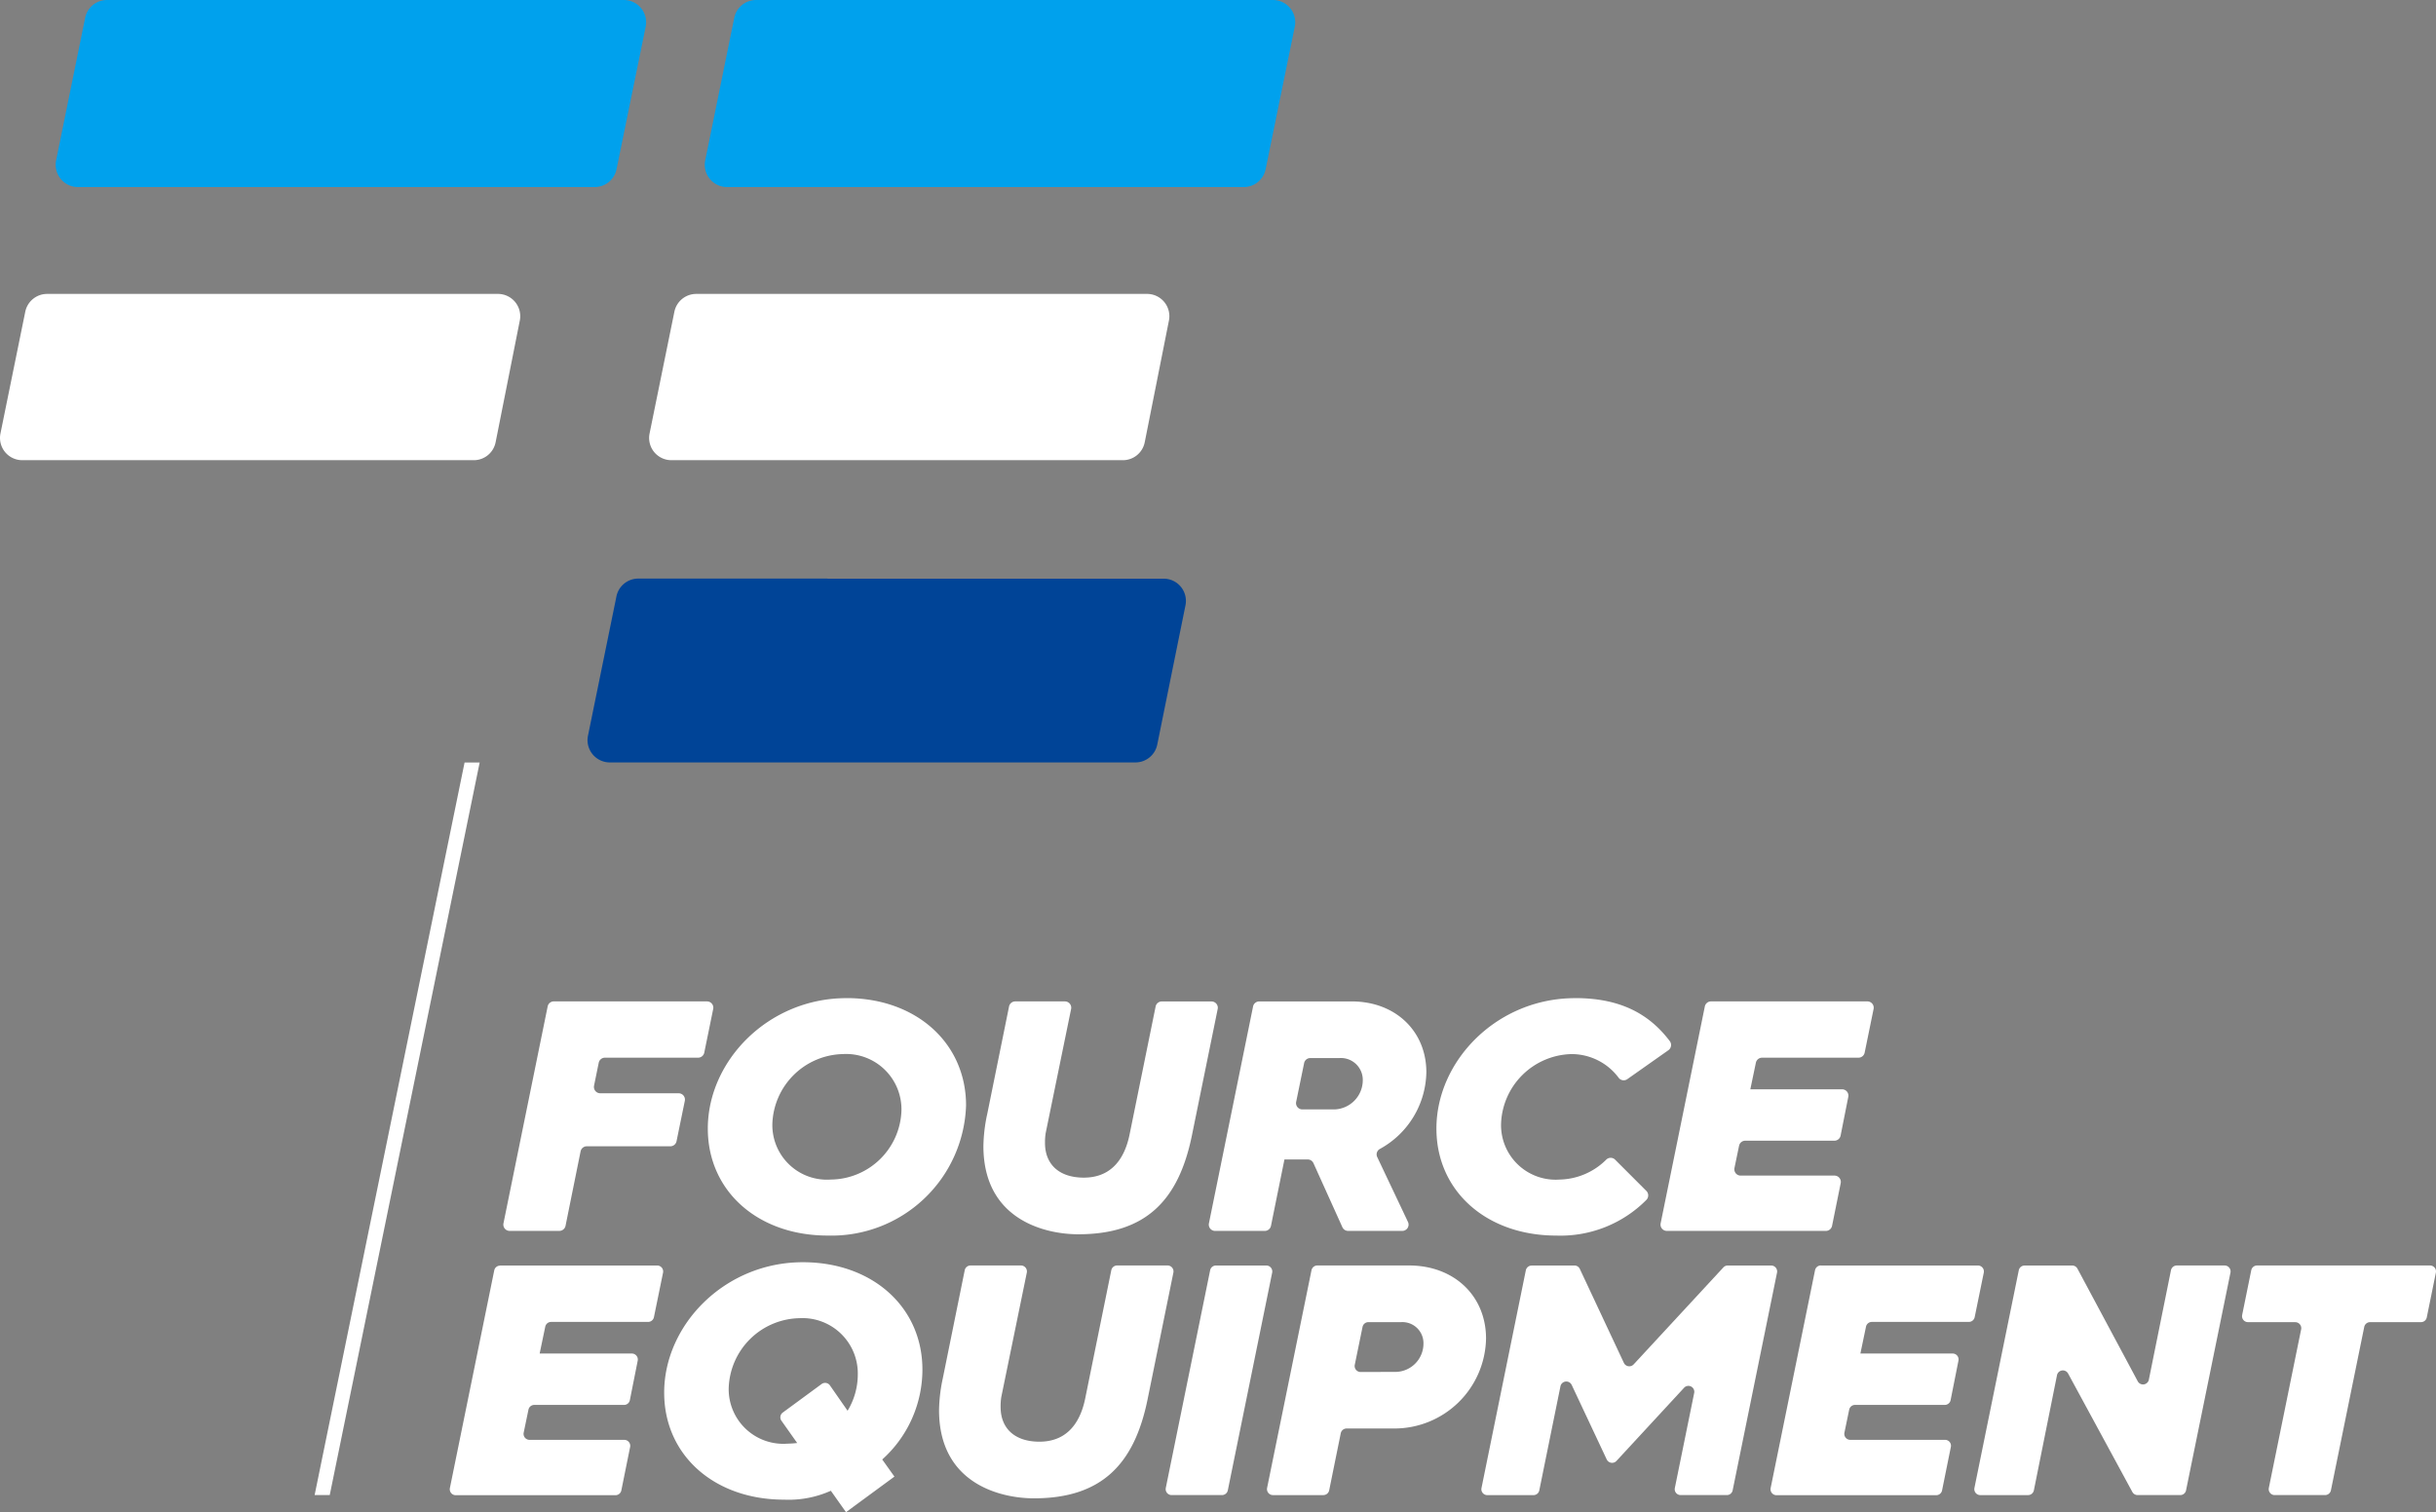
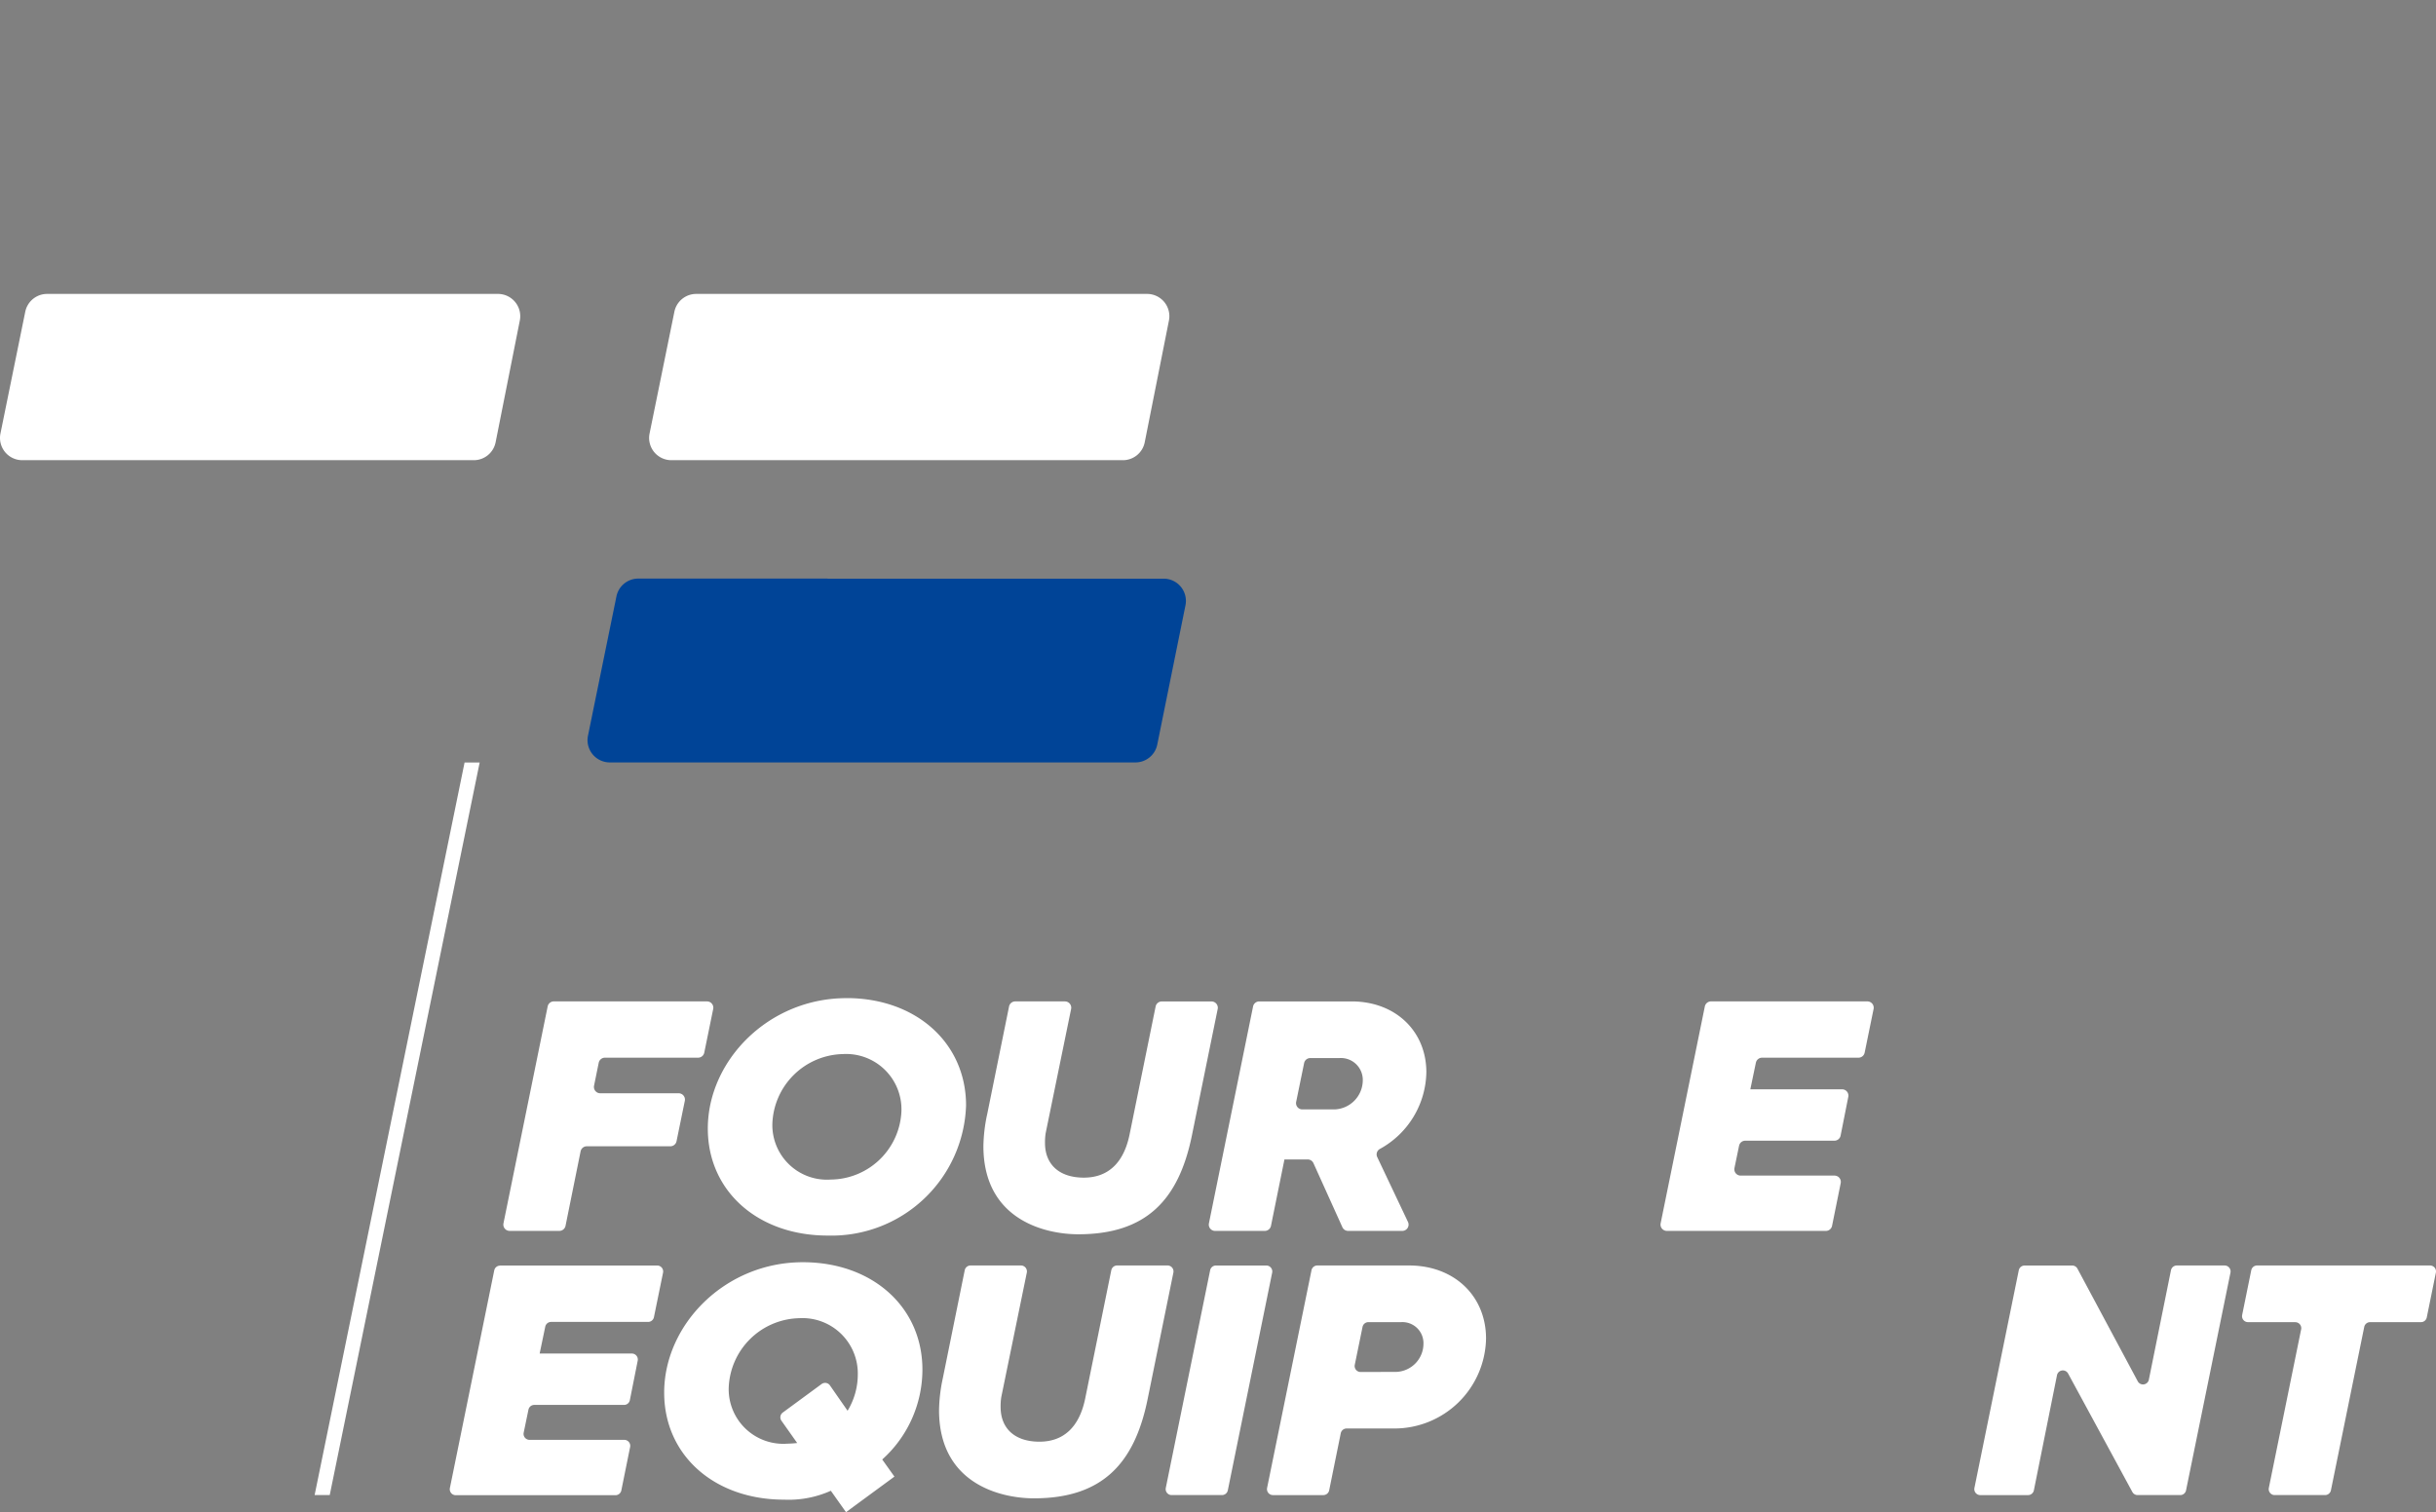
<svg xmlns="http://www.w3.org/2000/svg" width="203.938" height="126.619" viewBox="0 0 203.938 126.619">
  <rect x="0" y="0" width="203.938" height="126.619" fill="#808080" stroke="none" />
  <g transform="translate(-80.825 -86.454)">
    <g transform="translate(118.478 192.144)">
      <path d="M117.59,178.077h13.161a.5.5,0,0,1,.486.6l-.762,3.724a.5.5,0,0,1-.486.4h-8.126a.5.5,0,0,0-.486.394l-.47,2.253h7.725a.5.5,0,0,1,.485.592l-.658,3.31a.494.494,0,0,1-.485.4h-7.518a.5.5,0,0,0-.486.394l-.4,1.931a.5.5,0,0,0,.486.6h7.94a.5.5,0,0,1,.486.593l-.737,3.642a.5.5,0,0,1-.486.4H113.877a.5.5,0,0,1-.486-.594l3.714-18.228a.494.494,0,0,1,.485-.4" transform="translate(-113.381 -177.802)" fill="#fff" />
      <path d="M139.21,193.032a8.291,8.291,0,0,0,.828-.056l-1.318-1.864a.494.494,0,0,1,.111-.685l3.251-2.388a.494.494,0,0,1,.7.116l1.475,2.12a5.838,5.838,0,0,0,.855-3.007,4.635,4.635,0,0,0-4.907-4.742,6.046,6.046,0,0,0-5.9,5.846,4.572,4.572,0,0,0,4.908,4.66m1.3-15.193c5.817,0,10.009,3.751,10.009,8.99a10.124,10.124,0,0,1-3.364,7.528l1.021,1.433-4.054,2.978-1.269-1.793a8.635,8.635,0,0,1-3.915.745c-5.846,0-10.038-3.723-10.038-8.962,0-5.681,5.074-10.919,11.609-10.919" transform="translate(-110.952 -177.839)" fill="#fff" />
      <path d="M149.1,187.591l1.849-9.117a.5.5,0,0,1,.486-.4h4.227a.5.5,0,0,1,.486.594l-2.14,10.434a4.99,4.99,0,0,0-.054.827c0,1.765,1.157,2.9,3.252,2.9,1.986,0,3.338-1.185,3.834-3.64l2.18-10.716a.5.5,0,0,1,.486-.4h4.227a.5.5,0,0,1,.486.593L166.254,189.3c-1.1,5.377-3.806,8.272-9.513,8.272-2.7,0-7.942-1.158-7.942-7.389a13.584,13.584,0,0,1,.3-2.592" transform="translate(-107.837 -177.802)" fill="#fff" />
      <path d="M169.409,178.077h4.227a.5.5,0,0,1,.486.594L170.408,196.9a.5.5,0,0,1-.485.4H165.7a.5.5,0,0,1-.486-.594l3.714-18.228a.494.494,0,0,1,.486-.4" transform="translate(-105.27 -177.802)" fill="#fff" />
      <path d="M183.377,186.985a2.368,2.368,0,0,0,2.261-2.372,1.761,1.761,0,0,0-1.875-1.793h-2.739a.5.5,0,0,0-.487.4l-.65,3.174a.5.5,0,0,0,.485.6Zm-7.113-8.511a.5.5,0,0,1,.486-.4h7.675c3.805,0,6.452,2.565,6.452,6.123a7.673,7.673,0,0,1-7.666,7.527H179.2a.5.5,0,0,0-.486.4l-.969,4.777a.5.5,0,0,1-.486.4h-4.227a.5.5,0,0,1-.486-.594Z" transform="translate(-104.121 -177.802)" fill="#fff" />
-       <path d="M192.267,178.077h3.582a.493.493,0,0,1,.449.286l3.691,7.873a.5.5,0,0,0,.812.125l7.515-8.124a.494.494,0,0,1,.363-.16h3.644a.5.5,0,0,1,.486.594L209.093,196.9a.494.494,0,0,1-.485.4h-3.87a.494.494,0,0,1-.485-.594l1.619-7.954a.494.494,0,0,0-.848-.435l-5.66,6.126a.5.5,0,0,1-.813-.125l-2.939-6.253a.5.5,0,0,0-.933.112l-1.773,8.726a.493.493,0,0,1-.485.4h-3.87a.494.494,0,0,1-.485-.594l3.712-18.228a.5.5,0,0,1,.486-.4" transform="translate(-101.691 -177.802)" fill="#fff" />
-       <path d="M213.195,178.077h13.16a.5.5,0,0,1,.486.6l-.762,3.724a.5.5,0,0,1-.485.4h-8.127a.5.5,0,0,0-.486.394l-.47,2.253h7.725a.494.494,0,0,1,.485.592l-.657,3.31a.5.5,0,0,1-.486.4h-7.518a.5.5,0,0,0-.486.394l-.4,1.931a.5.5,0,0,0,.485.6h7.94a.494.494,0,0,1,.486.593l-.737,3.642a.5.5,0,0,1-.486.4H209.481A.5.5,0,0,1,209,196.7l3.714-18.228a.5.5,0,0,1,.486-.4" transform="translate(-98.415 -177.802)" fill="#fff" />
      <path d="M227.949,178.077h3.987a.5.5,0,0,1,.436.261l5.055,9.444a.5.5,0,0,0,.923-.135l1.853-9.172a.5.5,0,0,1,.486-.4H244.7a.5.5,0,0,1,.485.594L241.466,196.9a.494.494,0,0,1-.486.4h-3.574a.5.5,0,0,1-.435-.259l-5.385-9.928a.5.5,0,0,0-.922.139l-1.938,9.65a.5.5,0,0,1-.487.4h-4.006a.5.5,0,0,1-.485-.594l3.714-18.228a.494.494,0,0,1,.486-.4" transform="translate(-96.106 -177.802)" fill="#fff" />
      <path d="M247.585,182.82h-3.972a.5.5,0,0,1-.485-.594l.763-3.752a.5.5,0,0,1,.485-.4h14.486a.5.5,0,0,1,.486.594l-.763,3.752a.494.494,0,0,1-.486.4h-4.264a.5.5,0,0,0-.486.4L250.56,196.9a.5.5,0,0,1-.486.4h-4.227a.5.5,0,0,1-.486-.594l2.707-13.288a.5.5,0,0,0-.485-.594" transform="translate(-93.072 -177.802)" fill="#fff" />
    </g>
    <g transform="translate(122.97 170.028)">
      <path d="M121.494,158.955h12.817a.529.529,0,0,1,.518.635l-.748,3.657a.529.529,0,0,1-.518.422h-7.8a.53.53,0,0,0-.518.424l-.391,1.92a.529.529,0,0,0,.518.635h6.562a.529.529,0,0,1,.519.635l-.694,3.382a.529.529,0,0,1-.518.422h-6.995a.529.529,0,0,0-.518.424l-1.262,6.238a.529.529,0,0,1-.519.423h-4.158a.528.528,0,0,1-.518-.634l3.7-18.161a.528.528,0,0,1,.518-.423" transform="translate(-117.266 -158.679)" fill="#fff" />
      <path d="M142.373,173.909a5.973,5.973,0,0,0,5.9-5.763,4.635,4.635,0,0,0-4.907-4.743,6.046,6.046,0,0,0-5.9,5.846,4.571,4.571,0,0,0,4.907,4.66m1.3-15.193c5.817,0,10.009,3.751,10.009,8.99A11.273,11.273,0,0,1,142.1,178.6c-5.846,0-10.038-3.723-10.038-8.961,0-5.681,5.074-10.92,11.609-10.92" transform="translate(-114.95 -158.716)" fill="#fff" />
      <path d="M152.314,168.468l1.844-9.089a.528.528,0,0,1,.518-.423h4.16a.528.528,0,0,1,.517.634l-2.13,10.395a4.894,4.894,0,0,0-.056.827c0,1.765,1.158,2.9,3.253,2.9,1.986,0,3.338-1.185,3.833-3.64l2.175-10.689a.528.528,0,0,1,.518-.423h4.16a.528.528,0,0,1,.518.634l-2.159,10.589c-1.1,5.376-3.806,8.272-9.513,8.272-2.7,0-7.942-1.159-7.942-7.39a13.584,13.584,0,0,1,.3-2.592" transform="translate(-111.826 -158.679)" fill="#fff" />
      <path d="M178.847,168a2.453,2.453,0,0,0,2.371-2.425,1.832,1.832,0,0,0-1.958-1.875h-2.436a.526.526,0,0,0-.517.422l-.666,3.244a.527.527,0,0,0,.517.634Zm-6.814-8.621a.528.528,0,0,1,.518-.422h7.73c3.694,0,6.259,2.508,6.259,5.928a7.465,7.465,0,0,1-3.879,6.418.522.522,0,0,0-.236.682L185,177.419a.527.527,0,0,1-.477.754h-4.531a.528.528,0,0,1-.482-.311l-2.422-5.362a.53.53,0,0,0-.482-.311h-1.946l-1.128,5.561a.53.53,0,0,1-.518.423h-4.159a.528.528,0,0,1-.518-.634Z" transform="translate(-109.273 -158.679)" fill="#fff" />
-       <path d="M196.417,158.716c3.835,0,6.234,1.364,7.928,3.611a.537.537,0,0,1-.126.755l-3.441,2.425a.526.526,0,0,1-.721-.121,4.915,4.915,0,0,0-3.944-1.982,6.046,6.046,0,0,0-5.9,5.846,4.571,4.571,0,0,0,4.908,4.66,5.676,5.676,0,0,0,3.9-1.67.524.524,0,0,1,.736,0l2.618,2.618a.536.536,0,0,1,0,.76,10.124,10.124,0,0,1-7.535,2.983c-5.845,0-10.038-3.723-10.038-8.961,0-5.681,5.075-10.92,11.609-10.92" transform="translate(-106.692 -158.716)" fill="#fff" />
      <path d="M205.252,158.955h13.093a.529.529,0,0,1,.518.635l-.748,3.657a.529.529,0,0,1-.518.422h-8.071a.53.53,0,0,0-.518.422l-.464,2.225h7.683a.529.529,0,0,1,.518.633l-.644,3.244a.53.53,0,0,1-.519.426h-7.462a.529.529,0,0,0-.518.421l-.386,1.865a.528.528,0,0,0,.517.636h7.859a.53.53,0,0,1,.518.634l-.724,3.575a.528.528,0,0,1-.518.423H201.553a.53.53,0,0,1-.518-.634l3.7-18.161a.529.529,0,0,1,.518-.423" transform="translate(-104.154 -158.679)" fill="#fff" />
    </g>
    <g transform="translate(130.012 86.454)">
      <path d="M143.456,128.344H127.6a1.863,1.863,0,0,0-1.826,1.491L123.392,141.5a1.865,1.865,0,0,0,1.827,2.237h44.006a1.864,1.864,0,0,0,1.826-1.494l2.362-11.659a1.865,1.865,0,0,0-1.827-2.234H143.453Z" transform="translate(-123.354 -79.897)" fill="#004497" />
-       <path d="M134.309,87.946l-2.43,11.934a1.864,1.864,0,0,0,1.826,2.237h43.264a1.864,1.864,0,0,0,1.826-1.491l2.441-11.934a1.864,1.864,0,0,0-1.826-2.238H136.135a1.865,1.865,0,0,0-1.826,1.492" transform="translate(-122.026 -86.454)" fill="#00a1ed" />
      <path d="M129.927,109.225,127.85,119.42a1.863,1.863,0,0,0,1.826,2.236h37.8a1.864,1.864,0,0,0,1.828-1.5l2.027-10.195a1.865,1.865,0,0,0-1.829-2.227H131.753a1.865,1.865,0,0,0-1.826,1.492" transform="translate(-122.656 -83.123)" fill="#fff" />
    </g>
    <g transform="translate(80.825 86.454)">
-       <path d="M87.323,87.946,84.892,99.88a1.865,1.865,0,0,0,1.826,2.237h43.265a1.866,1.866,0,0,0,1.826-1.491l2.44-11.934a1.864,1.864,0,0,0-1.826-2.238H89.149a1.863,1.863,0,0,0-1.826,1.492" transform="translate(-80.194 -86.454)" fill="#00a1ed" />
      <path d="M82.94,109.225,80.863,119.42a1.864,1.864,0,0,0,1.826,2.236h37.8a1.864,1.864,0,0,0,1.828-1.5l2.026-10.195a1.864,1.864,0,0,0-1.828-2.227H84.766a1.865,1.865,0,0,0-1.826,1.492" transform="translate(-80.825 -83.123)" fill="#fff" />
    </g>
    <path d="M104.865,203H103.6l12.554-61.342h1.263Z" transform="translate(3.565 8.641)" fill="#fff" />
  </g>
</svg>